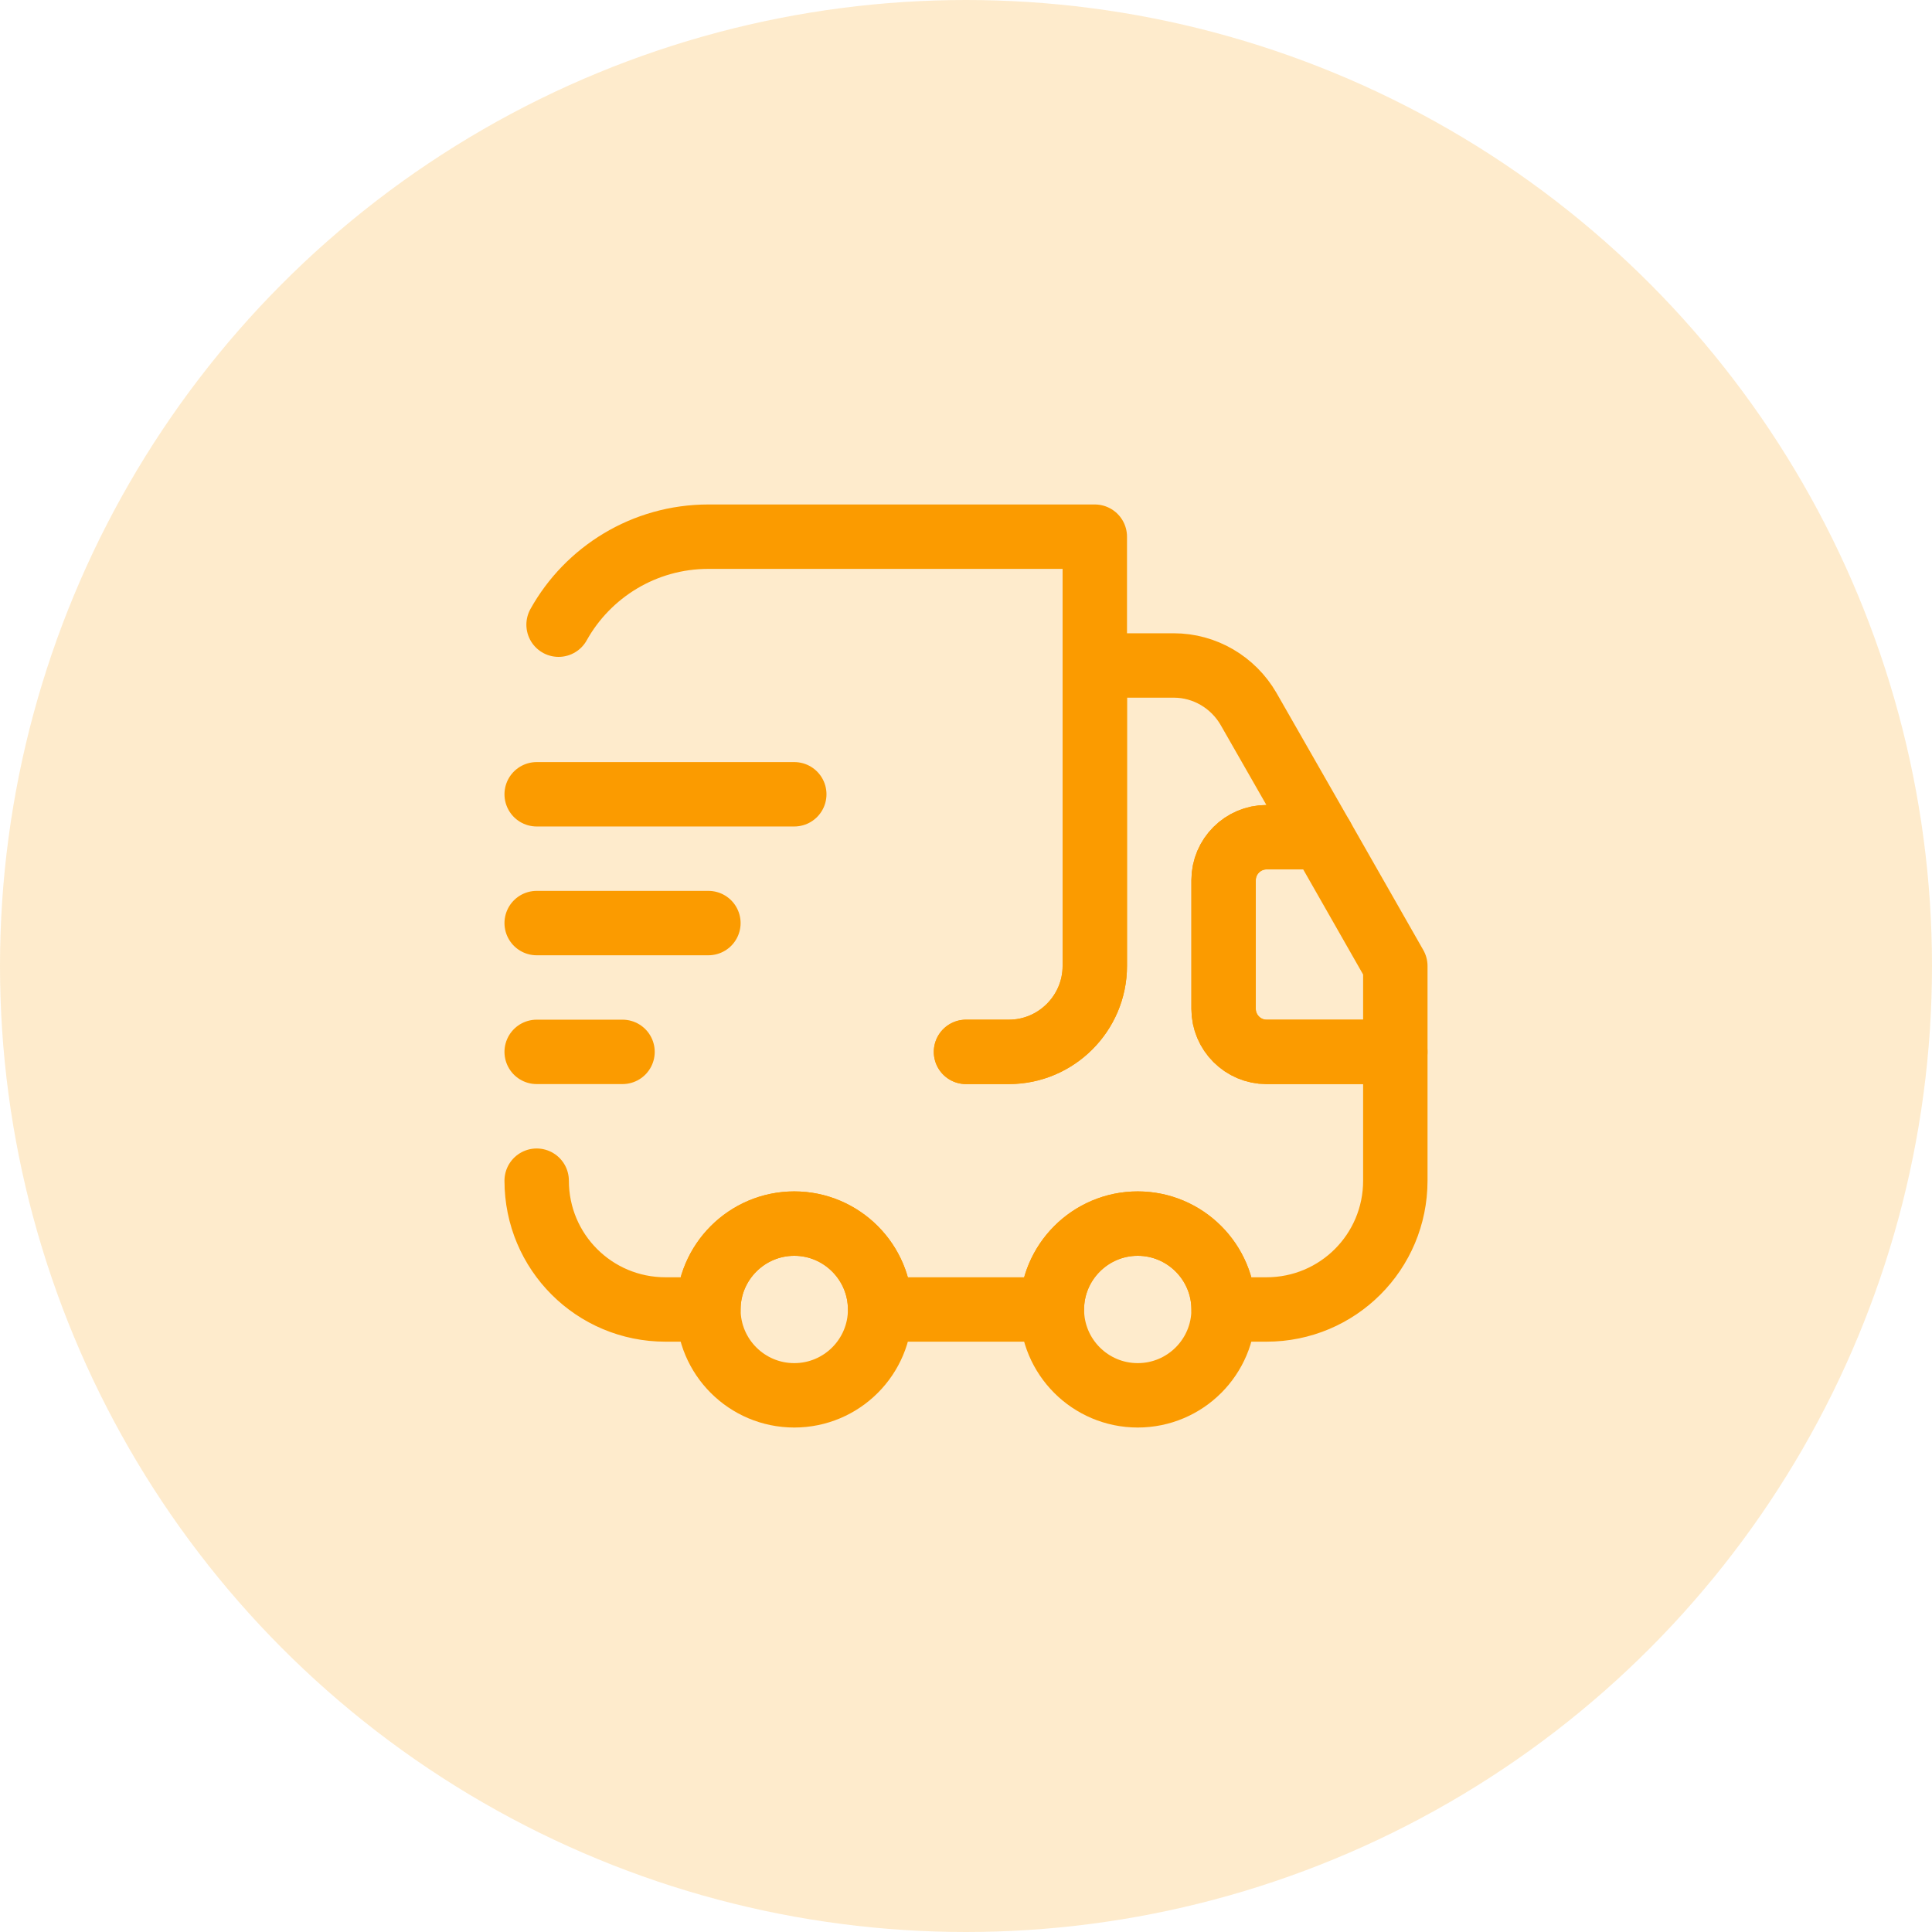
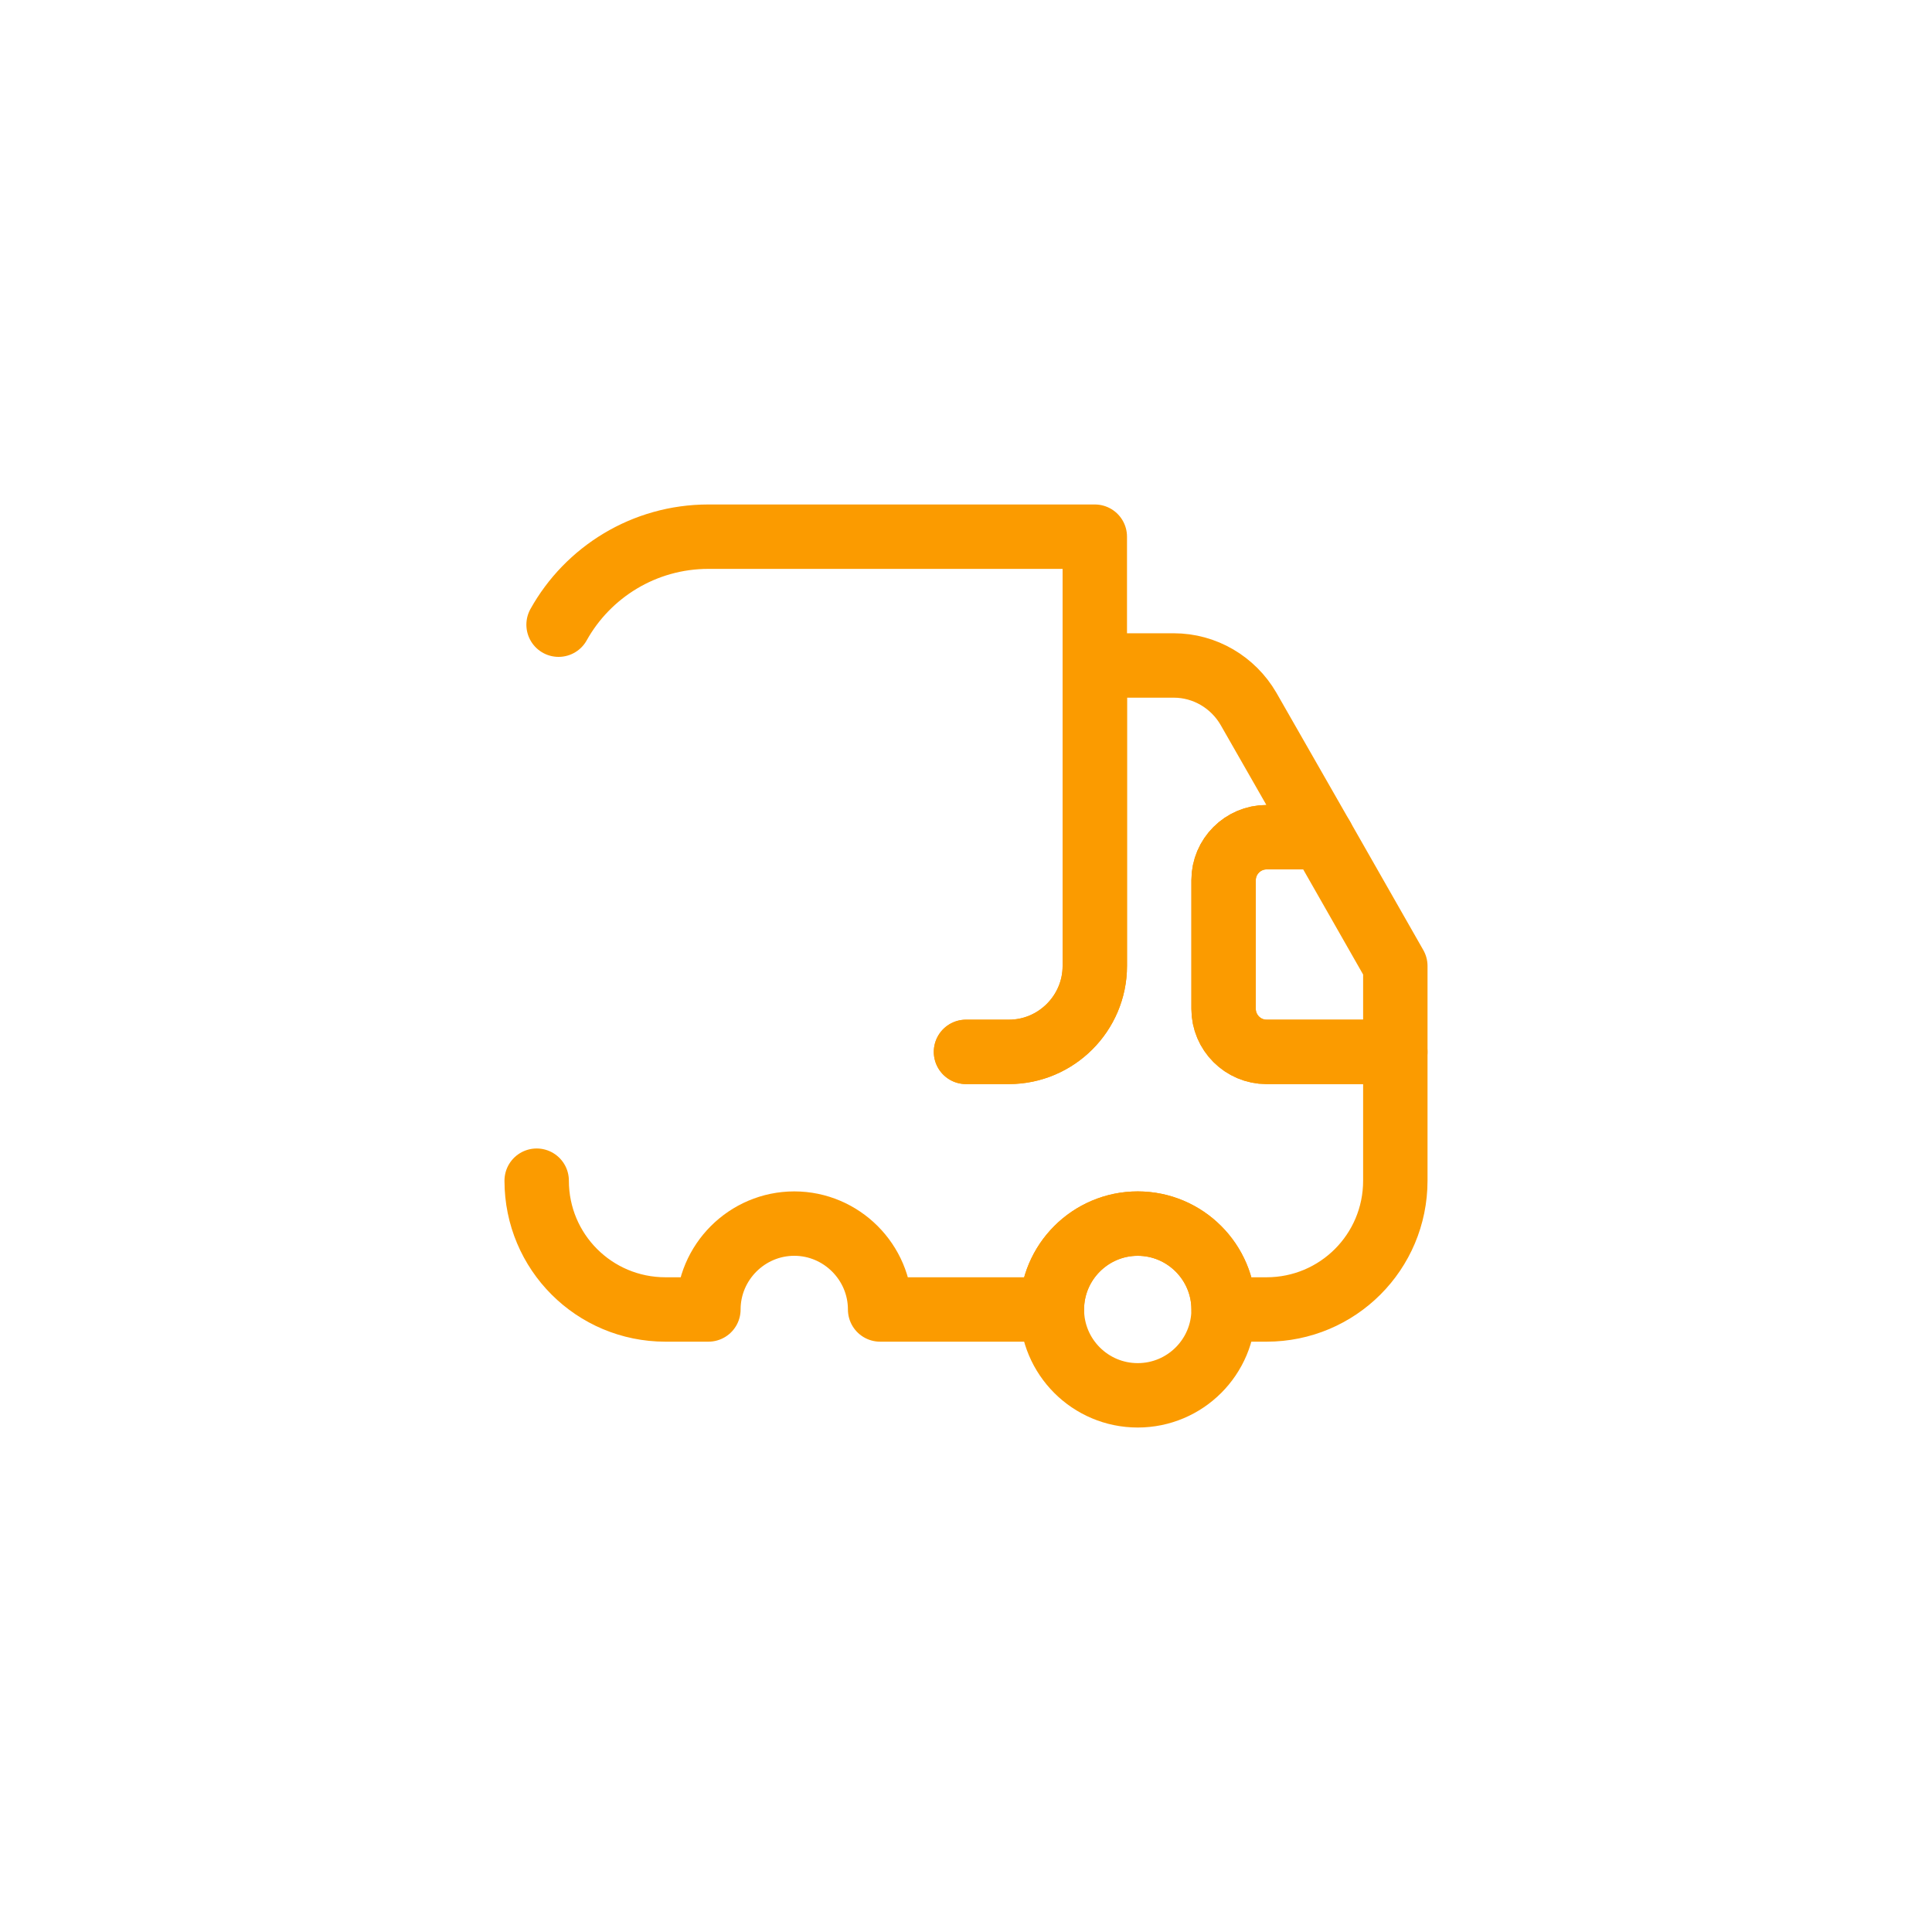
<svg xmlns="http://www.w3.org/2000/svg" width="60" height="60" viewBox="0 0 60 60" fill="none">
-   <circle cx="30" cy="30" r="30" fill="#FB9B00" fill-opacity="0.2" />
  <path d="M30 32.667H31.333C32.8 32.667 34 31.467 34 30V16.667H22C20 16.667 18.253 17.773 17.347 19.4" stroke="#FB9B00" stroke-width="2" stroke-linecap="round" stroke-linejoin="round" />
  <path d="M16.667 36.667C16.667 38.88 18.453 40.667 20.667 40.667H22C22 39.2 23.2 38 24.667 38C26.133 38 27.333 39.2 27.333 40.667H32.667C32.667 39.2 33.867 38 35.333 38C36.8 38 38 39.2 38 40.667H39.333C41.547 40.667 43.333 38.88 43.333 36.667V32.667H39.333C38.6 32.667 38 32.067 38 31.333V27.333C38 26.6 38.6 26 39.333 26H41.053L38.773 22.013C38.293 21.187 37.413 20.667 36.453 20.667H34V30C34 31.467 32.8 32.667 31.333 32.667H30" stroke="#FB9B00" stroke-width="2" stroke-linecap="round" stroke-linejoin="round" />
-   <path d="M24.667 43.333C26.139 43.333 27.333 42.139 27.333 40.667C27.333 39.194 26.139 38 24.667 38C23.194 38 22 39.194 22 40.667C22 42.139 23.194 43.333 24.667 43.333Z" stroke="#FB9B00" stroke-width="2" stroke-linecap="round" stroke-linejoin="round" />
  <path d="M35.333 43.333C36.806 43.333 38 42.139 38 40.667C38 39.194 36.806 38 35.333 38C33.861 38 32.667 39.194 32.667 40.667C32.667 42.139 33.861 43.333 35.333 43.333Z" stroke="#FB9B00" stroke-width="2" stroke-linecap="round" stroke-linejoin="round" />
  <path d="M43.333 30V32.667H39.333C38.6 32.667 38 32.067 38 31.333V27.333C38 26.6 38.6 26 39.333 26H41.053L43.333 30Z" stroke="#FB9B00" stroke-width="2" stroke-linecap="round" stroke-linejoin="round" />
-   <path d="M16.667 24.667H24.667" stroke="#FB9B00" stroke-width="2" stroke-linecap="round" stroke-linejoin="round" />
-   <path d="M16.667 28.667H22" stroke="#FB9B00" stroke-width="2" stroke-linecap="round" stroke-linejoin="round" />
-   <path d="M16.667 32.667H19.333" stroke="#FB9B00" stroke-width="2" stroke-linecap="round" stroke-linejoin="round" />
</svg>